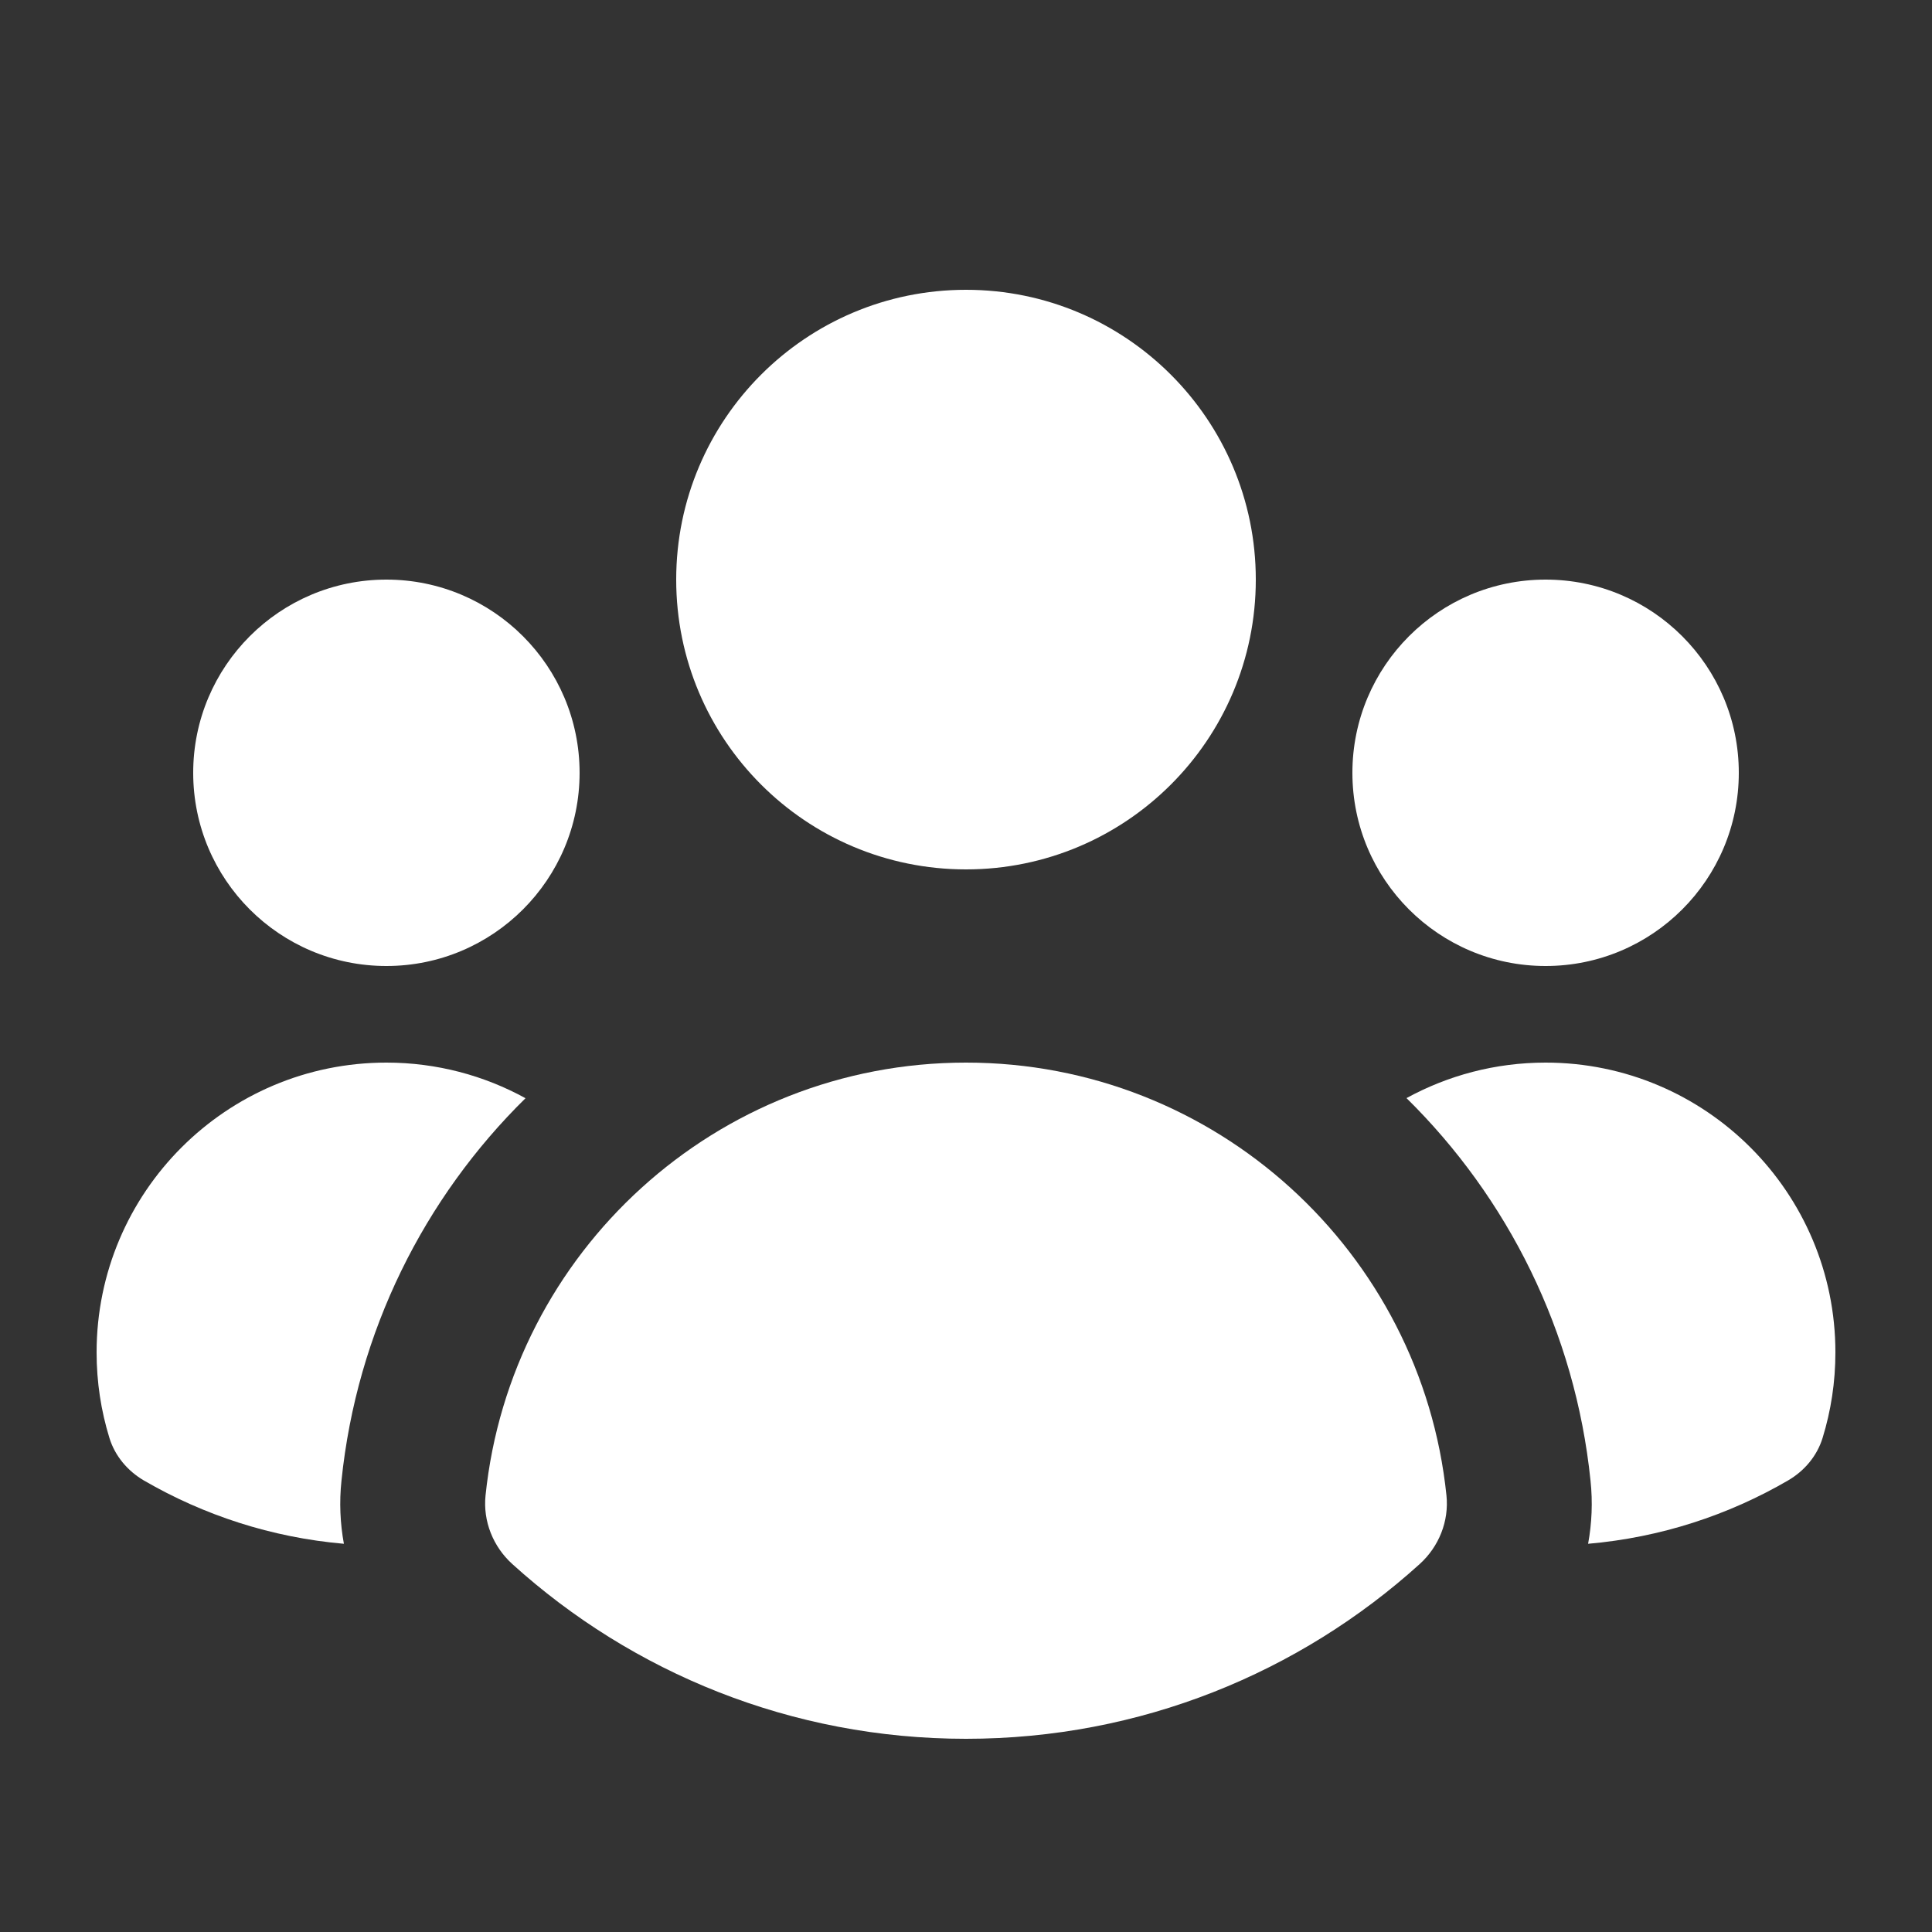
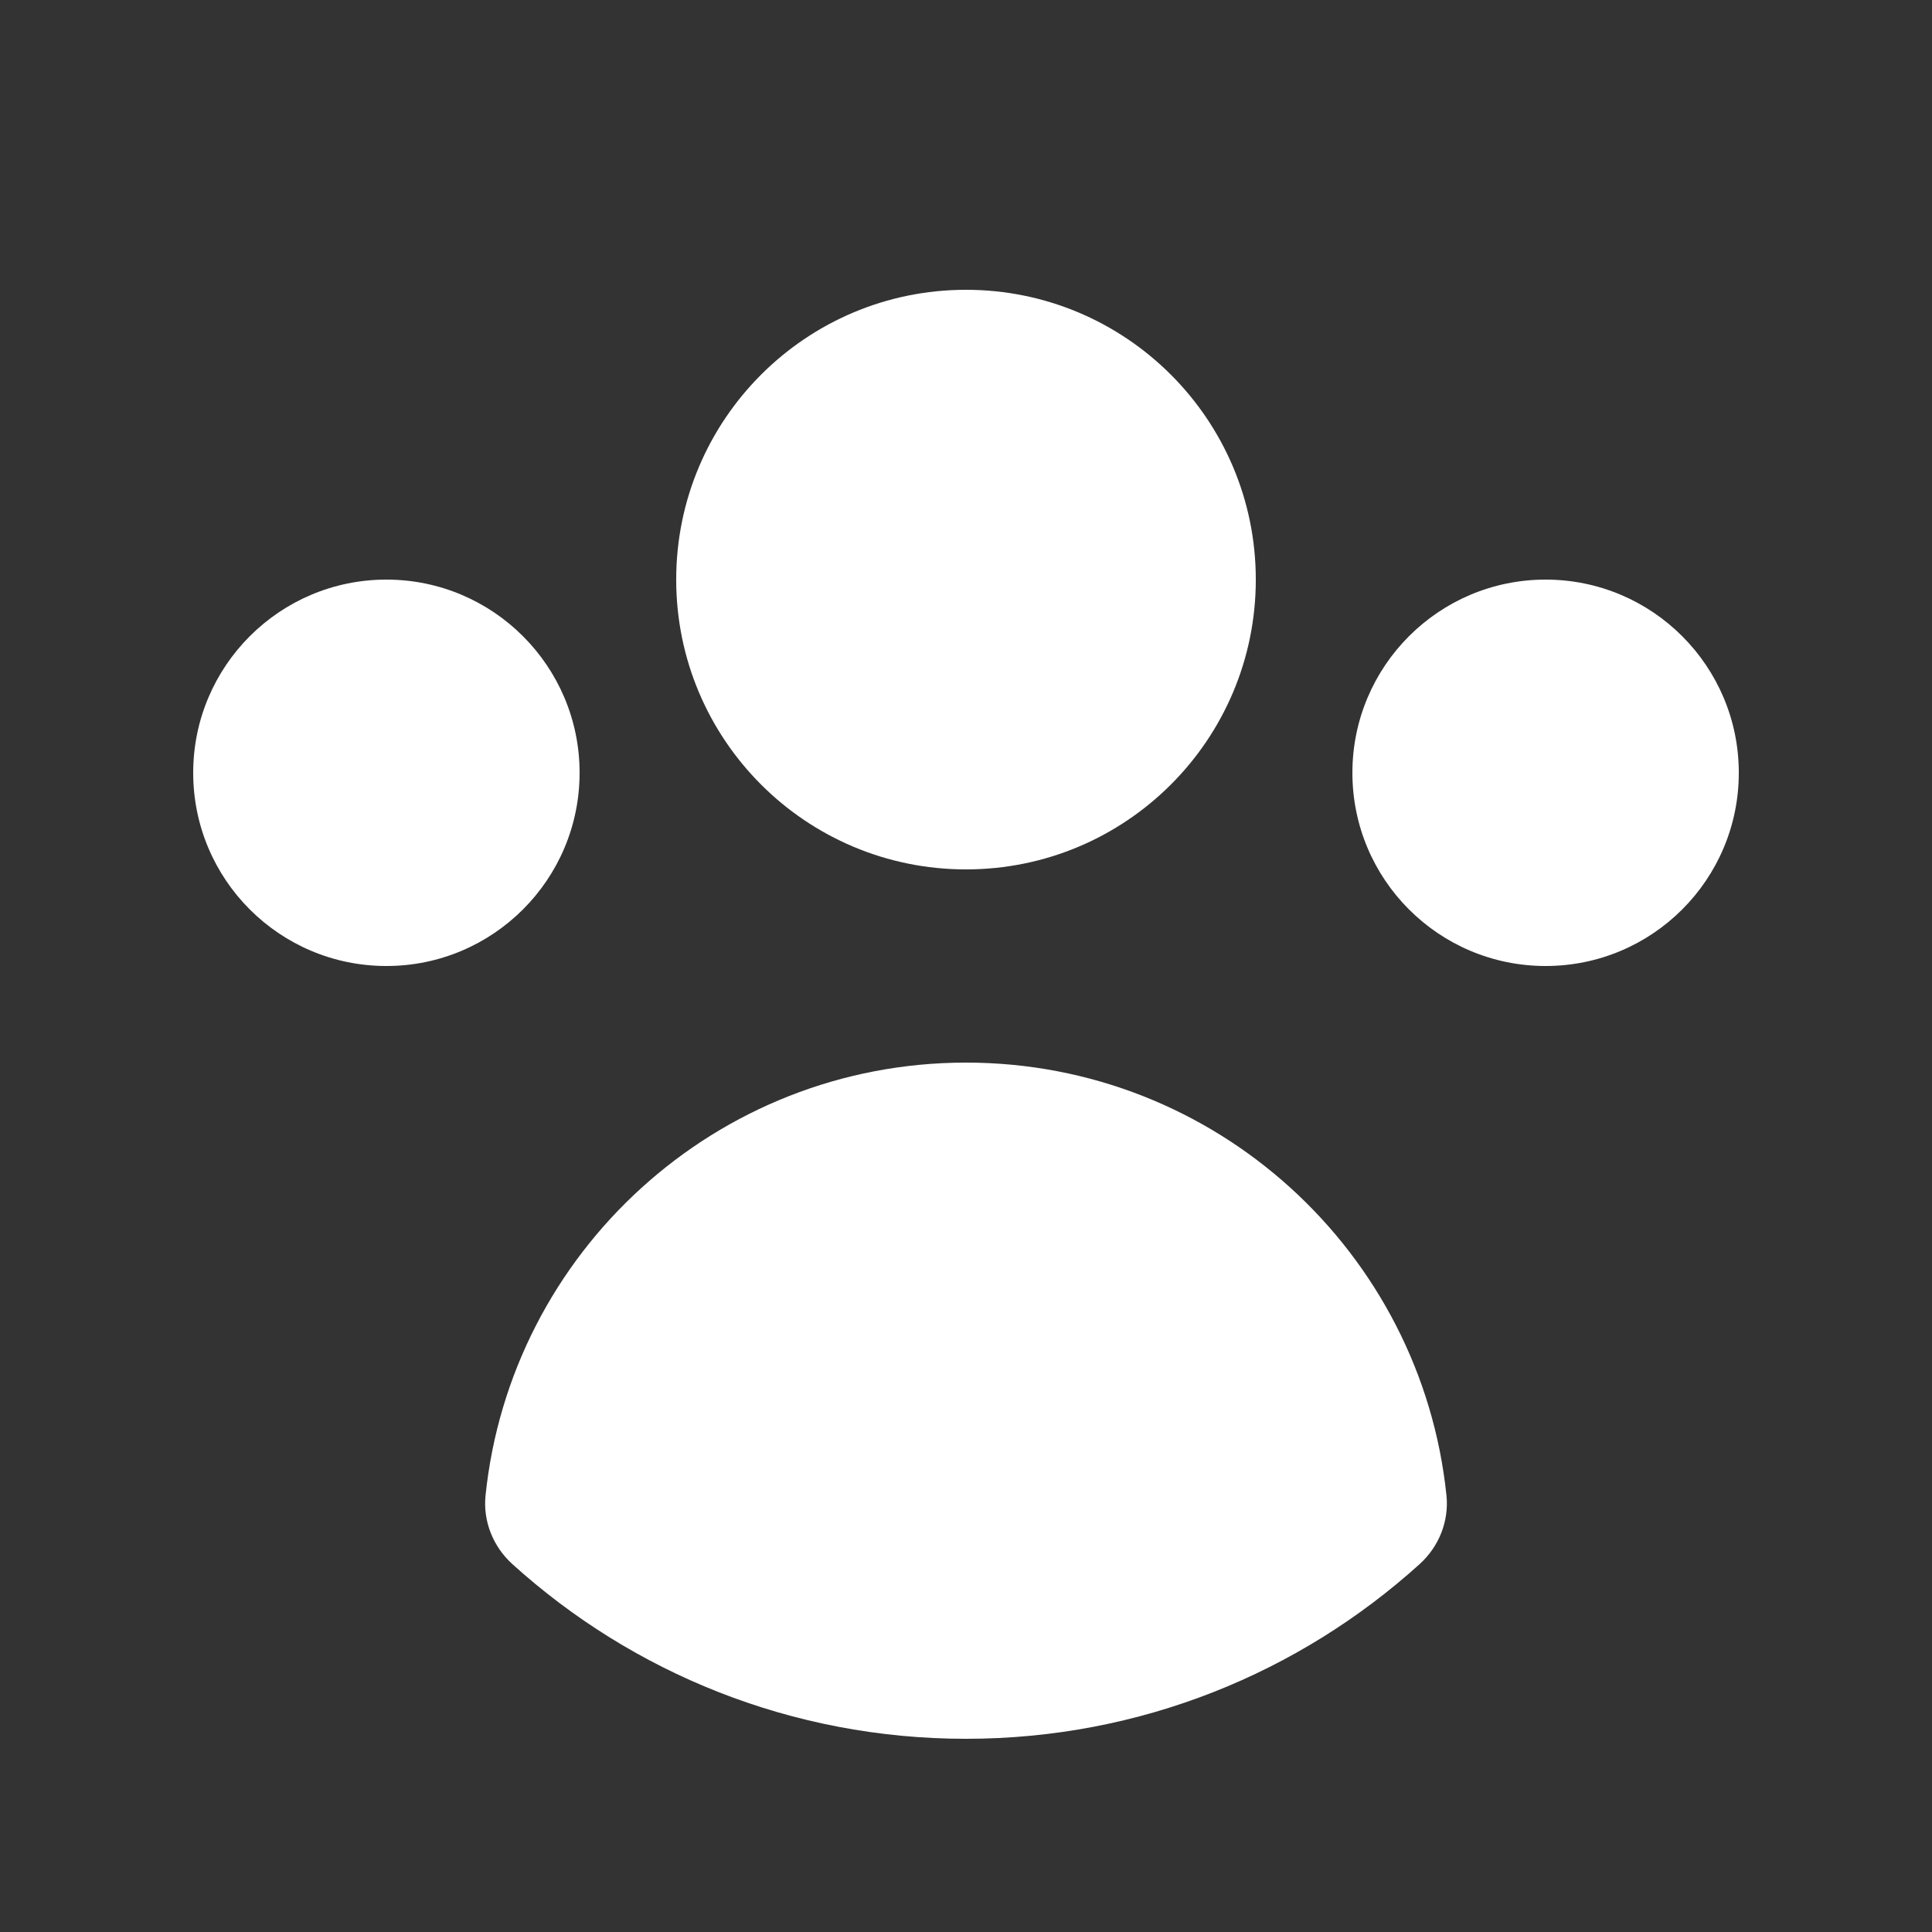
<svg xmlns="http://www.w3.org/2000/svg" width="16" height="16" viewBox="0 0 16 16" fill="none">
  <rect x="0" y="0" width="16" height="16" fill="#333333" stroke="none" />
  <g id="icons/user-group">
    <g id="Union">
      <path d="M8 7.2C9.325 7.2 10.4 6.126 10.4 4.8C10.4 3.475 9.325 2.4 8 2.4C6.674 2.4 5.6 3.475 5.6 4.8C5.6 6.126 6.674 7.2 8 7.2Z" fill="white" />
      <path d="M4.8 6.4C4.8 7.284 4.083 8 3.2 8C2.316 8 1.6 7.284 1.6 6.4C1.6 5.517 2.316 4.8 3.2 4.8C4.083 4.8 4.8 5.517 4.8 6.4Z" fill="white" />
-       <path d="M1.192 12.261C1.057 12.182 0.952 12.058 0.906 11.908C0.837 11.684 0.8 11.447 0.8 11.2C0.8 9.875 1.874 8.8 3.2 8.8C3.617 8.8 4.01 8.907 4.352 9.095C3.514 9.919 2.955 11.026 2.828 12.262C2.809 12.44 2.817 12.616 2.848 12.785C2.248 12.733 1.687 12.548 1.192 12.261Z" fill="white" />
-       <path d="M13.152 12.785C13.752 12.733 14.313 12.548 14.807 12.261C14.943 12.182 15.048 12.058 15.094 11.908C15.163 11.684 15.2 11.447 15.2 11.2C15.2 9.875 14.125 8.8 12.8 8.8C12.382 8.8 11.99 8.907 11.648 9.094C12.486 9.919 13.045 11.026 13.172 12.262C13.191 12.44 13.183 12.616 13.152 12.785Z" fill="white" />
      <path d="M14.4 6.4C14.4 7.284 13.684 8 12.8 8C11.916 8 11.2 7.284 11.2 6.4C11.2 5.517 11.916 4.8 12.8 4.8C13.684 4.8 14.4 5.517 14.4 6.4Z" fill="white" />
      <path d="M4.243 12.953C4.084 12.809 3.999 12.599 4.021 12.385C4.229 10.371 5.931 8.8 8 8.8C10.069 8.8 11.771 10.371 11.979 12.385C12.001 12.599 11.916 12.809 11.757 12.953C10.763 13.852 9.446 14.4 8 14.4C6.554 14.4 5.236 13.852 4.243 12.953Z" fill="white" />
    </g>
  </g>
</svg>